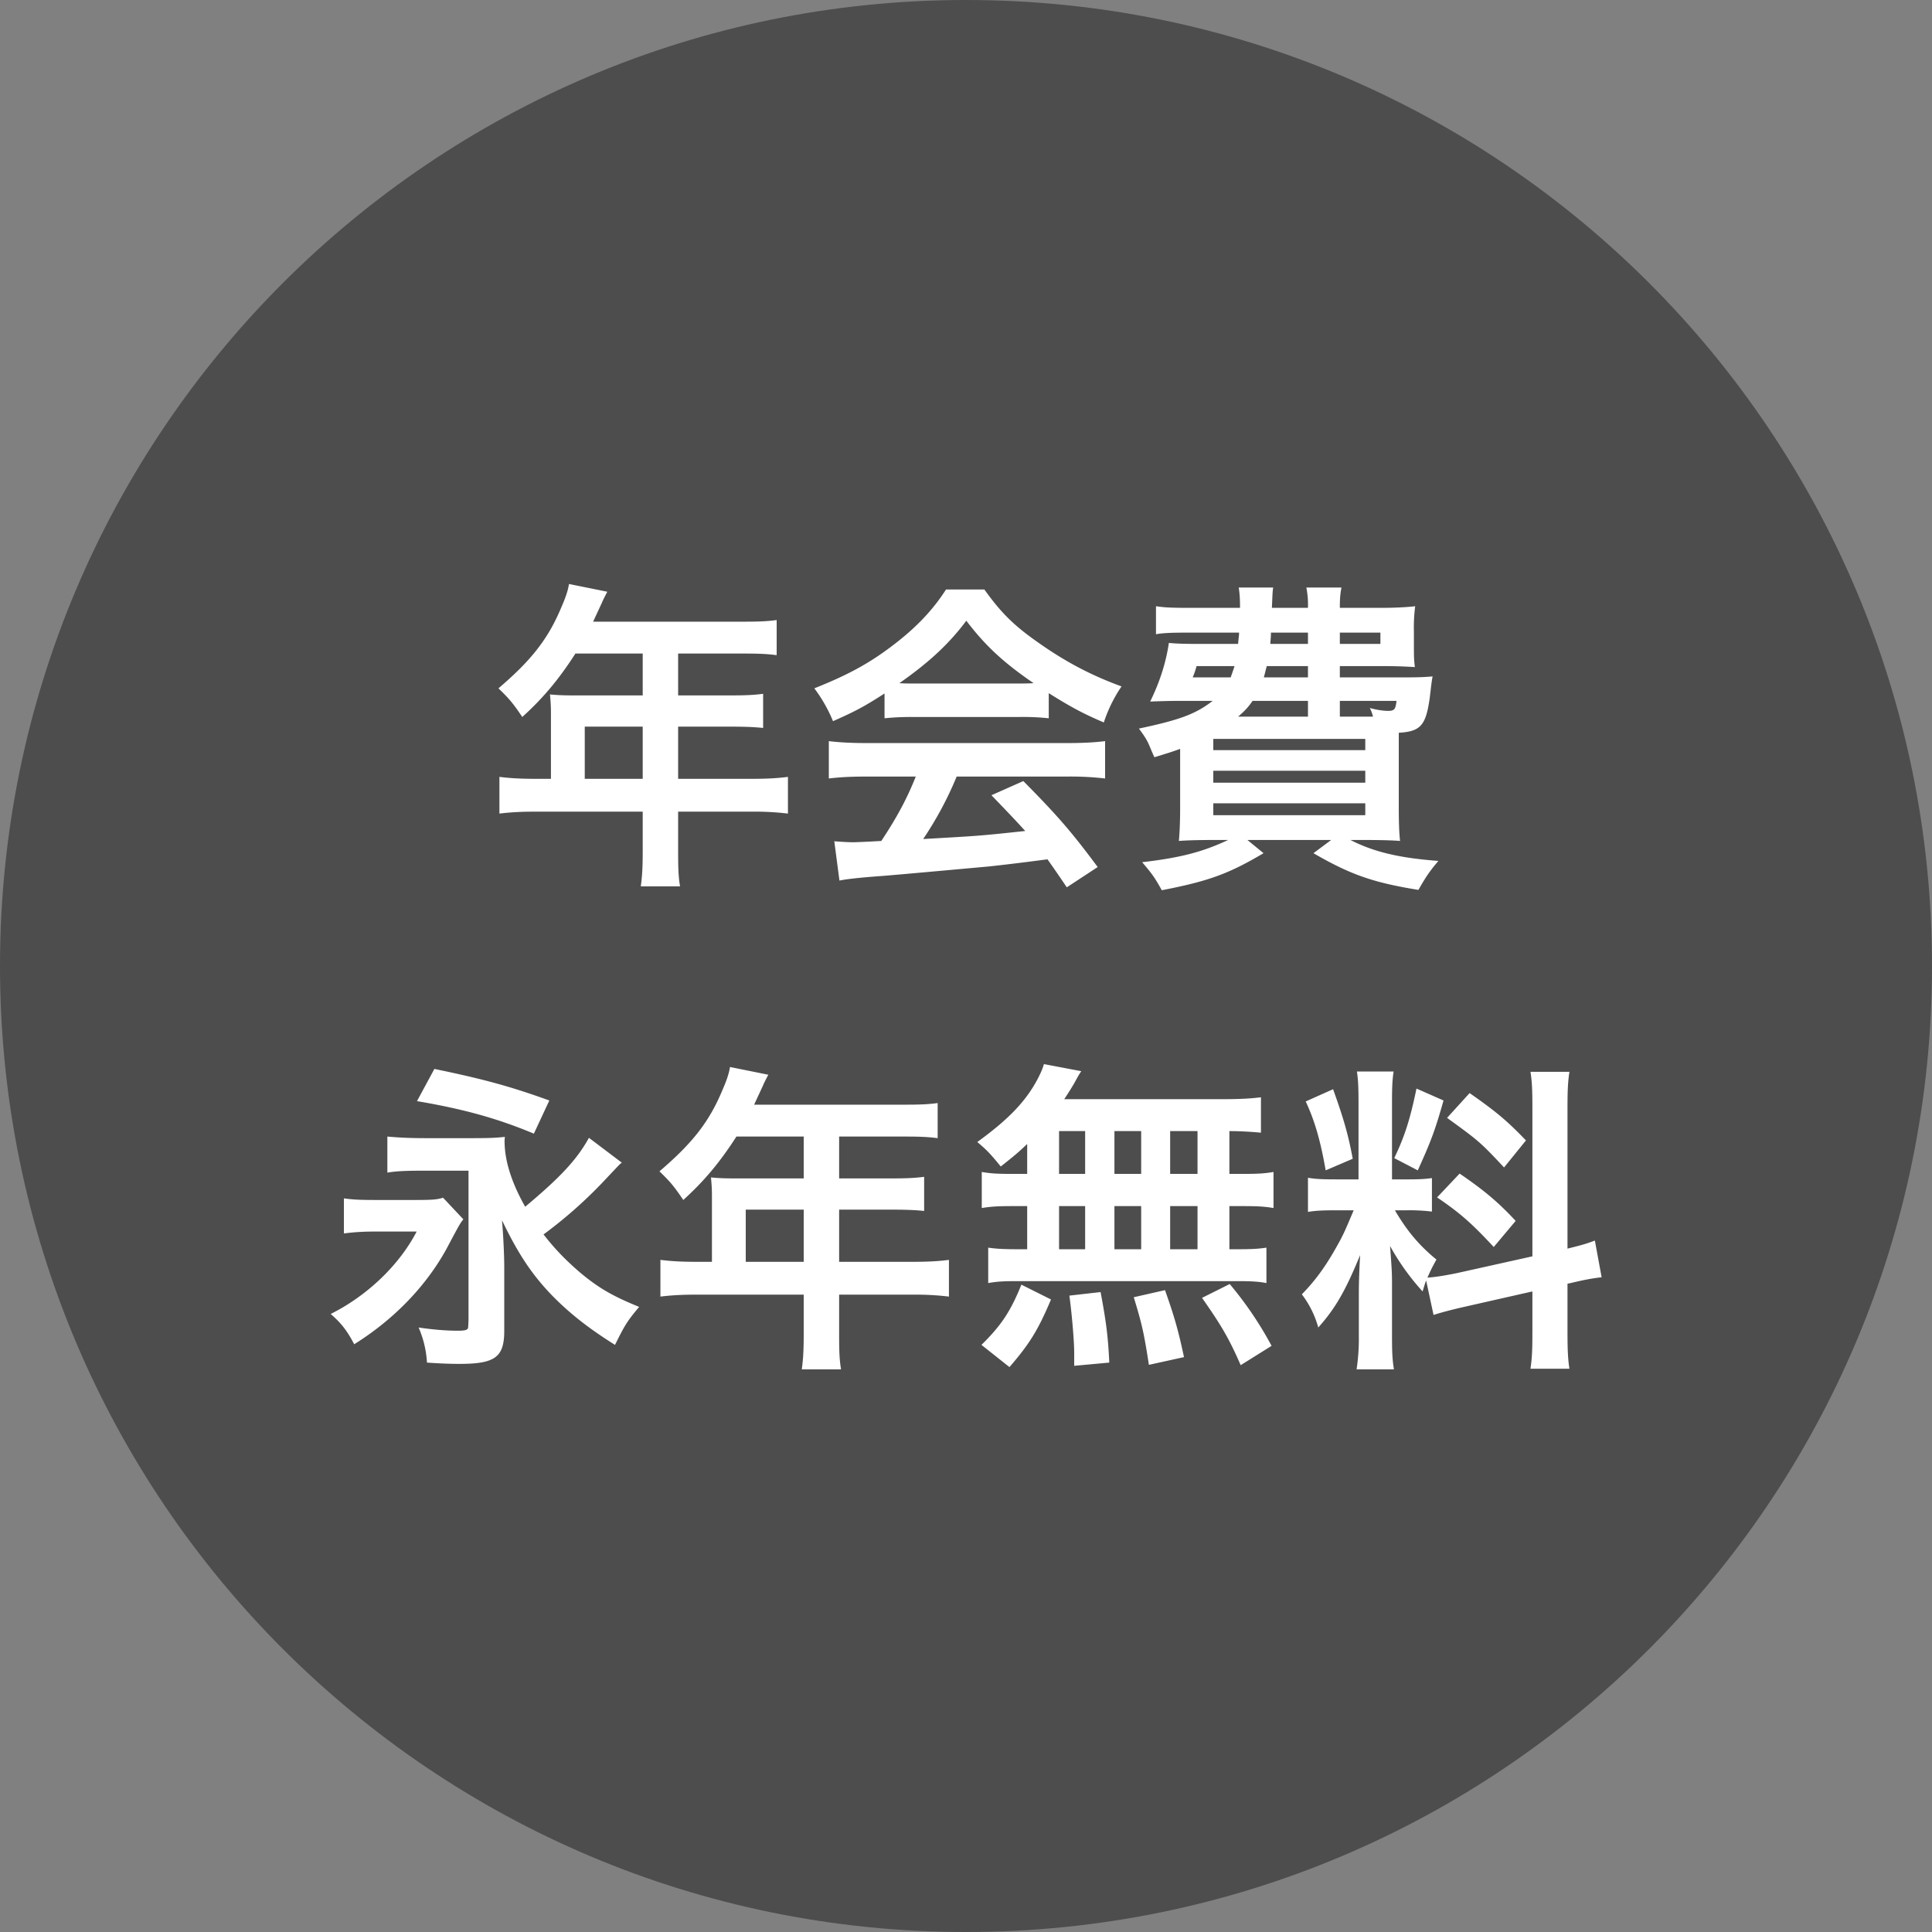
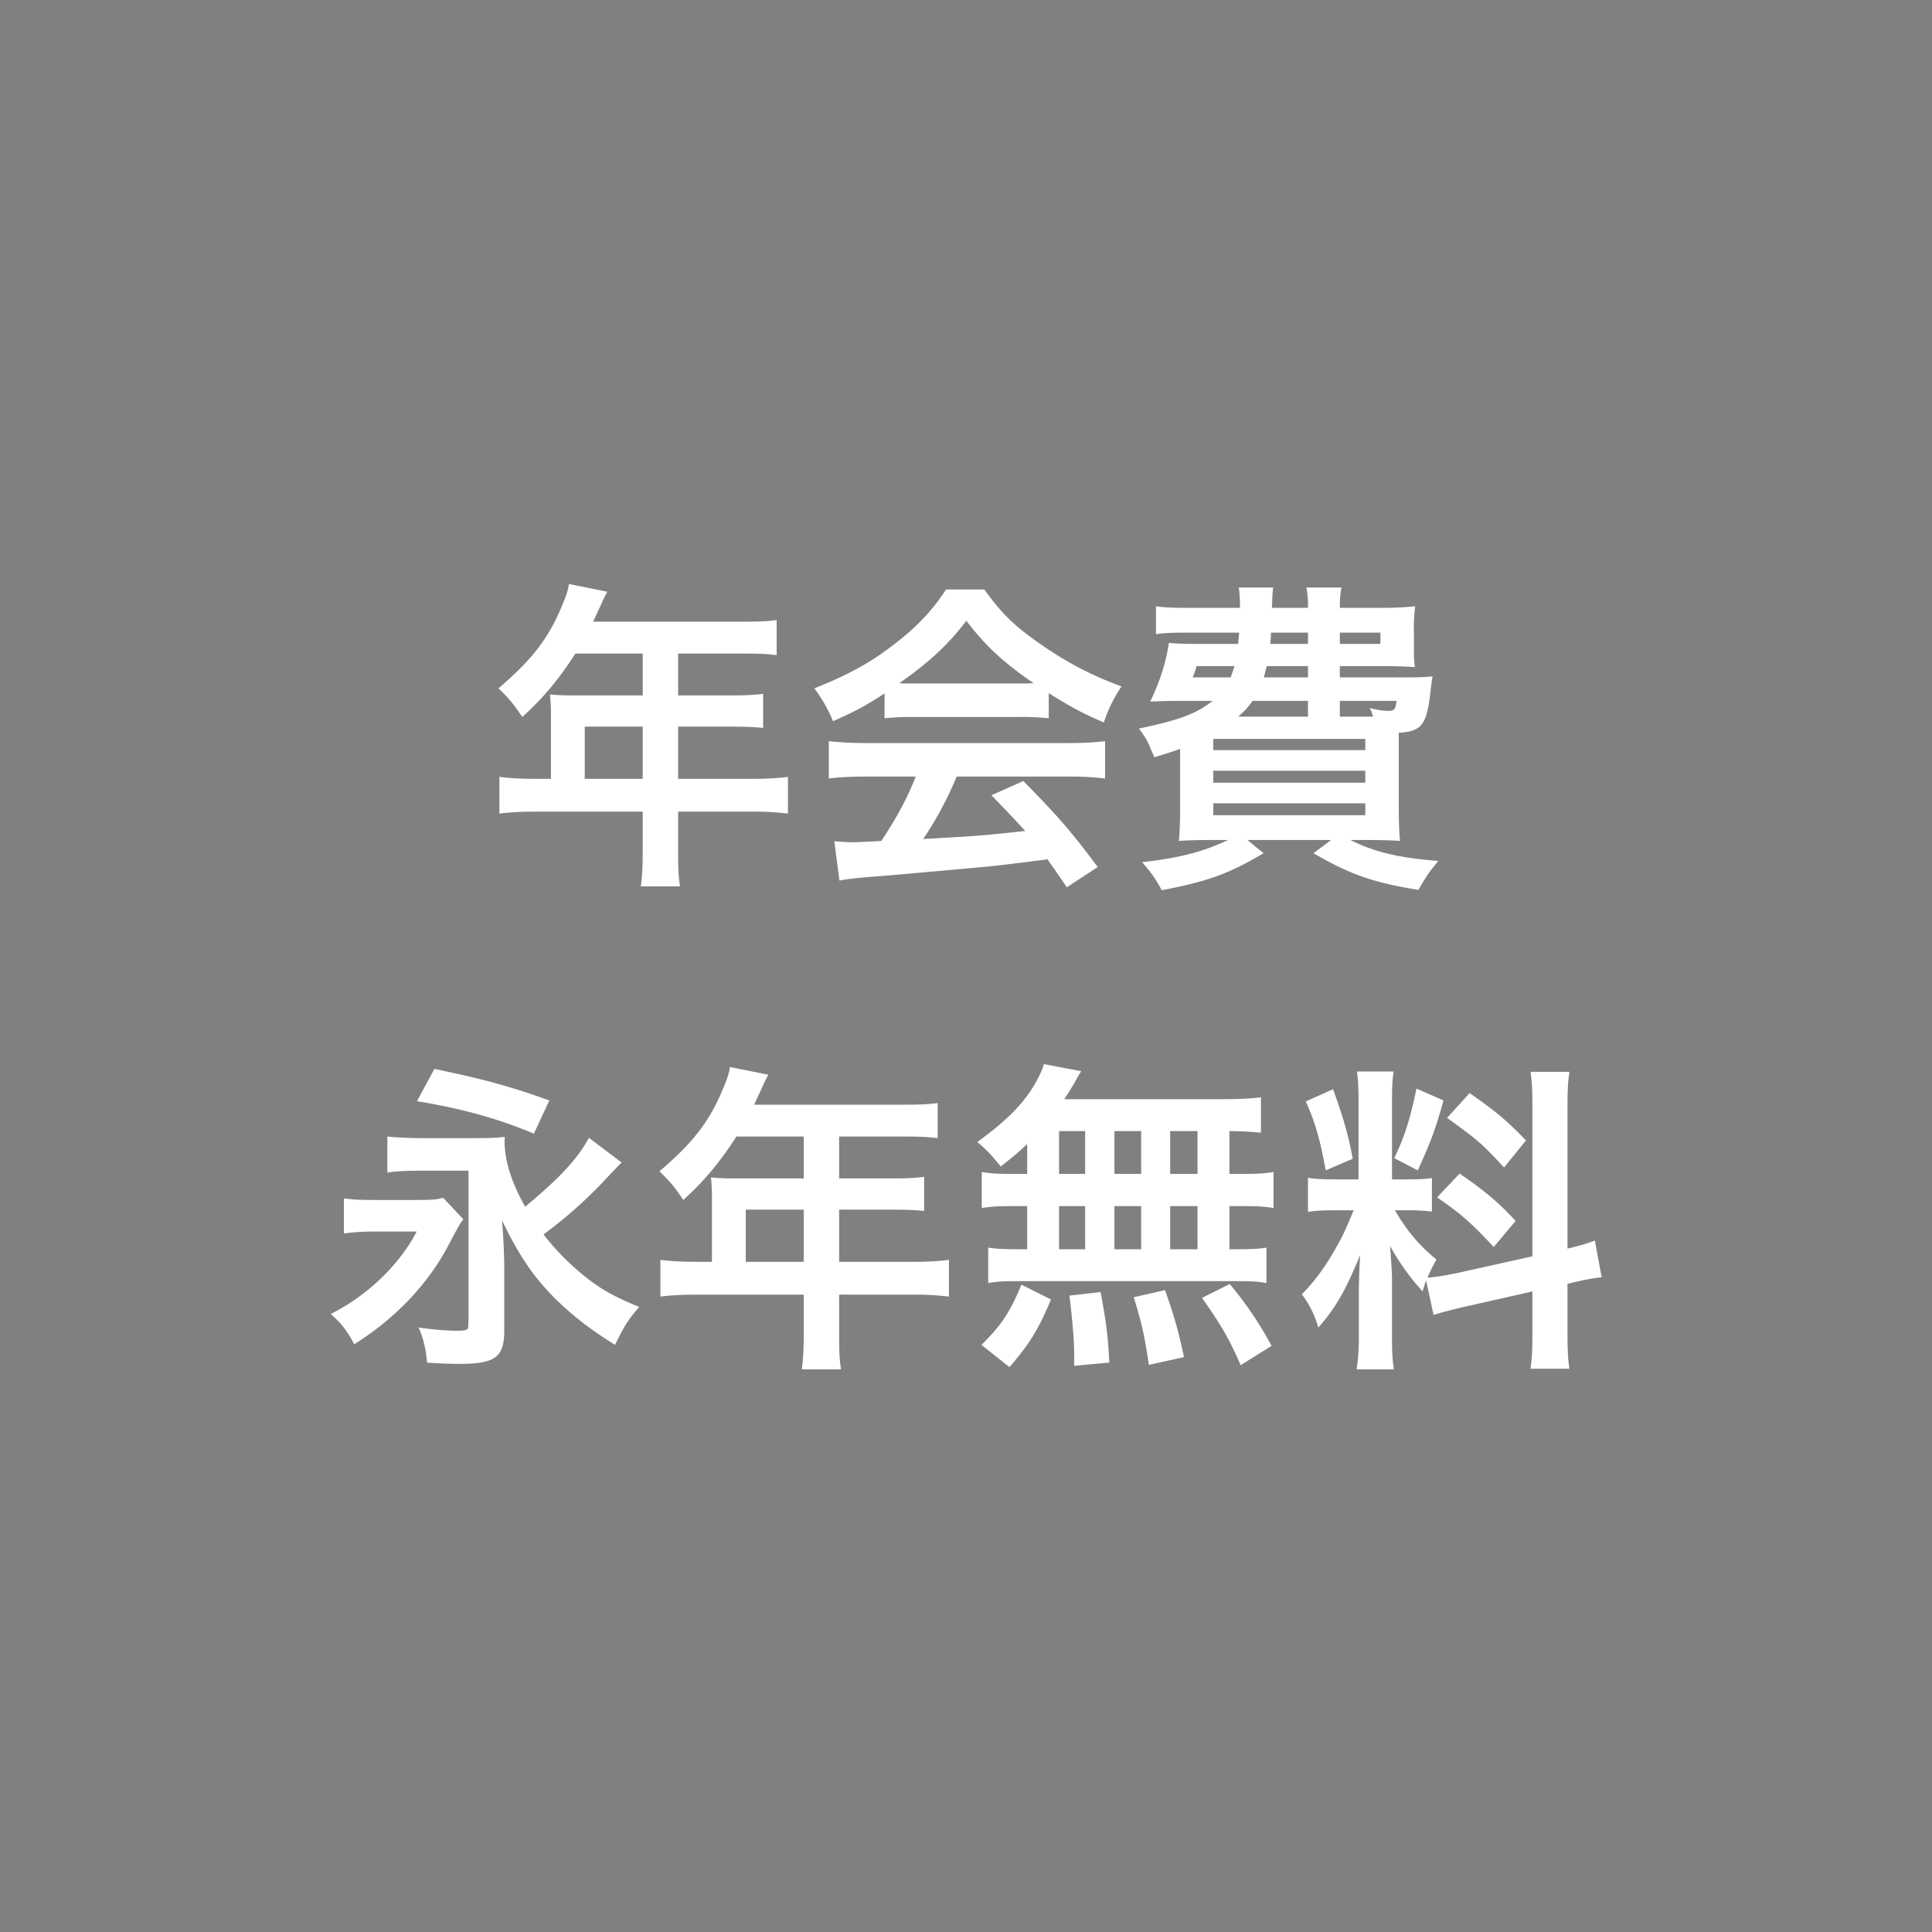
<svg xmlns="http://www.w3.org/2000/svg" width="72" height="72" fill="none">
  <rect width="100%" height="100%" fill="#808080" stroke="none" />
-   <path d="M72 36c0 19.882-16.118 36-36 36S0 55.882 0 36 16.118 0 36 0s36 16.118 36 36z" fill="#4D4D4D" />
  <path d="M20.532 29.024v-2.448c0-.264-.012-.444-.036-.696.252.024.516.036.84.036h2.616v-1.56h-2.508c-.624.972-1.212 1.668-1.98 2.364-.348-.516-.48-.672-.888-1.068 1.224-1.044 1.848-1.836 2.34-3.012.168-.384.252-.636.288-.876l1.428.288c-.072.144-.096.18-.18.36-.012.036-.132.288-.348.756h5.616c.564 0 .864-.012 1.224-.06v1.308c-.372-.048-.684-.06-1.224-.06h-2.448v1.56h1.932c.552 0 .876-.012 1.236-.06v1.272c-.36-.036-.684-.048-1.2-.048h-1.968v1.944h2.784c.552 0 .936-.024 1.308-.072v1.368a10.187 10.187 0 00-1.308-.072h-2.784v1.5c0 .612.012.936.072 1.284H23.88c.048-.348.072-.672.072-1.308v-1.476H19.92c-.528 0-.912.024-1.308.072v-1.368c.384.048.768.072 1.308.072h.612zm1.26 0h2.16V27.08h-2.16v1.944zm11.172-2.256v-.924c-.744.48-1.08.66-1.92 1.032a5.574 5.574 0 00-.696-1.224c1.296-.516 2.1-.96 3.012-1.668.792-.612 1.404-1.248 1.896-2.016h1.428c.636.888 1.116 1.356 2.028 1.992 1.02.72 1.992 1.224 3.084 1.62a5.344 5.344 0 00-.66 1.344c-.756-.324-1.212-.564-2.052-1.092v.936a9.116 9.116 0 00-1.08-.048h-4.008a9.6 9.6 0 00-1.032.048zm1.044-1.296h3.984c.192 0 .3 0 .528-.012-1.104-.756-1.788-1.38-2.508-2.328-.636.852-1.38 1.548-2.496 2.328.204.012.276.012.492.012zm.12 3.468h-1.824c-.612 0-1.02.024-1.416.072V27.62c.396.048.852.072 1.416.072h7.476c.588 0 1.008-.024 1.404-.072v1.392a11.165 11.165 0 00-1.404-.072h-4.128a13.045 13.045 0 01-1.248 2.328c2.124-.12 2.124-.12 3.804-.3-.384-.42-.588-.636-1.26-1.332l1.188-.528c1.284 1.296 1.8 1.896 2.772 3.204l-1.152.756c-.396-.588-.516-.756-.72-1.044-.996.132-1.716.216-2.16.264-1.188.108-3.564.324-4.044.36-.672.048-1.272.108-1.548.168l-.192-1.464c.324.024.528.036.696.036.084 0 .444-.012 1.056-.048.588-.888.96-1.584 1.284-2.4zm15.804-3.696h2.436c.528 0 .744-.012 1.02-.036-.036.204-.036.204-.108.816-.144 1.008-.336 1.236-1.152 1.284v2.76c0 .528.012.96.048 1.272-.252-.024-.78-.036-1.272-.036h-.576c.864.444 1.824.672 3.276.78-.324.384-.456.576-.744 1.08-1.704-.276-2.544-.576-3.912-1.368l.66-.492h-3.12l.6.492c-1.296.768-2.052 1.044-3.792 1.38-.252-.456-.36-.612-.732-1.044 1.44-.168 2.256-.384 3.204-.828h-.564c-.516 0-.996.012-1.272.036.024-.216.048-.684.048-1.2v-2.232c-.324.12-.492.168-.96.312l-.096-.216c-.156-.384-.204-.48-.48-.852 1.524-.324 2.112-.54 2.748-1.032H43.86c-.252 0-.66.012-.996.024.348-.708.588-1.44.696-2.184.24.024.528.036 1.008.036h1.572c.024-.288.036-.288.036-.42h-1.944c-.54 0-.9.012-1.152.06v-1.044c.312.048.588.06 1.152.06h1.98c0-.324-.012-.516-.048-.756h1.284c-.024.144-.024.204-.048.756h1.344a3.31 3.31 0 00-.06-.756h1.308c-.048.264-.06.408-.06.756h1.632c.396 0 .9-.024 1.176-.06a6.155 6.155 0 00-.048.936v.48c0 .444 0 .564.036.852a18.114 18.114 0 00-1.176-.036h-1.62v.42zm1.02 1.464h.216c-.036-.132-.048-.18-.12-.324.252.072.516.108.672.108.24 0 .288-.048.324-.372h-2.112v.588h1.02zm-2.208 0v-.588H46.68c-.168.24-.276.36-.54.588h2.604zm-2.736-1.884h-1.416c-.06.216-.084.276-.144.42h1.416c.06-.168.084-.24.144-.42zm2.736 0h-1.536c-.048.18-.06.24-.108.42h1.644v-.42zm0-1.248h-1.38c0 .168-.012.228-.024.42h1.404v-.42zm1.188 0v.42h1.512v-.42h-1.512zm-4.716 3.96v.42h5.664v-.42h-5.664zm0 1.188v.444h5.664v-.444h-5.664zm0 1.212v.444h5.664v-.444h-5.664zM21.948 42.404l1.224.924c-.024.024-.036.024-.072.06-.072.072-.072.072-.684.72a16.827 16.827 0 01-2.16 1.896c.432.552.816.948 1.344 1.404.684.576 1.212.888 2.22 1.296-.444.528-.54.684-.9 1.416-.996-.624-1.692-1.176-2.34-1.836-.756-.78-1.272-1.56-1.872-2.808.048.552.084 1.308.084 1.752v2.364c0 .984-.336 1.236-1.668 1.236-.324 0-.696-.012-1.212-.048a3.795 3.795 0 00-.312-1.308c.564.084 1.056.12 1.464.12.252 0 .336-.024.372-.084.012-.036.012-.036.024-.3v-5.58h-1.62c-.672 0-1.044.012-1.404.072v-1.344c.384.036.816.06 1.416.06h1.716c.684 0 .924-.012 1.248-.048-.012.12-.012.12-.012.156 0 .72.252 1.536.768 2.448 1.32-1.104 1.932-1.764 2.376-2.568zm-6.408-1.368l.648-1.2c1.86.384 2.856.66 4.284 1.176l-.576 1.236c-1.32-.552-2.58-.912-4.356-1.212zm.972 3.6l.756.804c-.132.168-.132.168-.636 1.116-.768 1.392-1.968 2.628-3.432 3.54-.276-.528-.492-.792-.876-1.128 1.368-.684 2.556-1.824 3.204-3.072H13.98c-.432 0-.816.024-1.164.072V44.66c.336.048.612.06 1.224.06h1.38c.696 0 .852-.012 1.092-.084zm10.02 2.388v-2.448c0-.264-.012-.444-.036-.696.252.024.516.036.84.036h2.616v-1.56h-2.508c-.624.972-1.212 1.668-1.98 2.364-.348-.516-.48-.672-.888-1.068 1.224-1.044 1.848-1.836 2.34-3.012.168-.384.252-.636.288-.876l1.428.288c-.072.144-.096.18-.18.36-.012.036-.132.288-.348.756h5.616c.564 0 .864-.012 1.224-.06v1.308c-.372-.048-.684-.06-1.224-.06h-2.448v1.56h1.932c.552 0 .876-.012 1.236-.06v1.272c-.36-.036-.684-.048-1.2-.048h-1.968v1.944h2.784c.552 0 .936-.024 1.308-.072v1.368a10.187 10.187 0 00-1.308-.072h-2.784v1.5c0 .612.012.936.072 1.284H29.88c.048-.348.072-.672.072-1.308v-1.476H25.92c-.528 0-.912.024-1.308.072v-1.368c.384.048.768.072 1.308.072h.612zm1.26 0h2.16V45.08h-2.16v1.944zm10.488-3.276v-1.116c-.336.324-.516.468-.984.84-.372-.456-.528-.624-.876-.912 1.128-.816 1.788-1.488 2.232-2.316.108-.204.204-.408.252-.588l1.392.264c-.096.144-.096.144-.252.432-.12.204-.216.36-.384.612h5.82c.732 0 1.14-.024 1.512-.072v1.32a12.975 12.975 0 00-1.176-.06v1.596h.468c.564 0 .828-.012 1.176-.072v1.344c-.348-.06-.624-.072-1.176-.072h-.468v1.608h.24c.564 0 .828-.012 1.14-.06v1.32c-.312-.06-.6-.072-1.116-.072h-8.184c-.468 0-.732.012-1.068.072v-1.32c.324.048.636.06 1.176.06h.276v-1.608h-.516c-.54 0-.816.012-1.176.072v-1.344c.348.06.612.072 1.176.072h.516zm1.188-1.596v1.596h.972v-1.596h-.972zm0 2.796v1.608h.972v-1.608h-.972zm2.064 1.608h.996v-1.608h-.996v1.608zm0-2.808h.996v-1.596h-.996v1.596zm2.076 2.808h1.02v-1.608h-1.02v1.608zm0-2.808h1.02v-1.596h-1.02v1.596zm3.78 6.408l-1.152.72c-.432-.996-.732-1.5-1.44-2.508l1.032-.516a13.43 13.43 0 011.56 2.304zm-3.264.42l-1.308.288c-.18-1.164-.252-1.5-.564-2.52l1.164-.264c.336.948.492 1.476.708 2.496zm-2.784.204l-1.308.12v-.492c0-.456-.096-1.536-.18-2.124l1.164-.132c.204 1.092.276 1.62.324 2.628zm-3.72.168l-1.044-.828c.732-.72 1.08-1.236 1.488-2.244l1.104.552c-.492 1.164-.804 1.656-1.548 2.52zm15.804-1.944l-.276-1.284c-.06.156-.072.216-.132.408a8.878 8.878 0 01-1.212-1.692c.06.816.072.984.072 1.368v1.98c0 .576.012.888.072 1.248h-1.392a7.77 7.77 0 00.084-1.272v-1.548c0-.48.024-1.044.048-1.44-.54 1.32-.924 1.992-1.56 2.7a3.615 3.615 0 00-.612-1.236c.504-.516.888-1.044 1.296-1.776.252-.444.3-.564.636-1.356h-.624c-.528 0-.792.012-1.08.06v-1.272c.276.048.528.06 1.08.06h.804v-2.844c0-.54-.012-.888-.06-1.176h1.368c-.048.312-.06.588-.06 1.164v2.856h.564c.456 0 .66-.012.924-.048v1.248a6.98 6.98 0 00-.948-.048h-.432c.444.756.888 1.296 1.548 1.836-.168.3-.216.408-.336.672.276-.012.696-.084 1.104-.168l2.808-.624v-5.484c0-.696-.012-1.02-.072-1.392h1.452c-.06.396-.072.72-.072 1.38v5.208c.492-.12.708-.18 1.02-.3l.252 1.368c-.324.036-.66.096-1.152.216l-.12.024v1.752c0 .672.012 1.032.072 1.416h-1.452c.06-.408.072-.696.072-1.428v-1.452l-2.544.576c-.528.12-.876.216-1.14.3zm-4.764-7.956l1.02-.456c.384 1.068.564 1.68.732 2.592l-1.008.432c-.192-1.104-.408-1.848-.744-2.568zm4.128-.48l1.008.444c-.312 1.104-.468 1.524-.96 2.604l-.876-.456c.384-.804.588-1.428.828-2.592zm1.14 1.092l.84-.924c1.032.72 1.416 1.056 2.1 1.764l-.816 1.008c-.888-.948-.948-.996-2.124-1.848zm-.372 2.964l.84-.888c.948.648 1.464 1.092 2.088 1.764l-.816.972c-.84-.9-1.248-1.26-2.112-1.848z" fill="#fff" />
</svg>